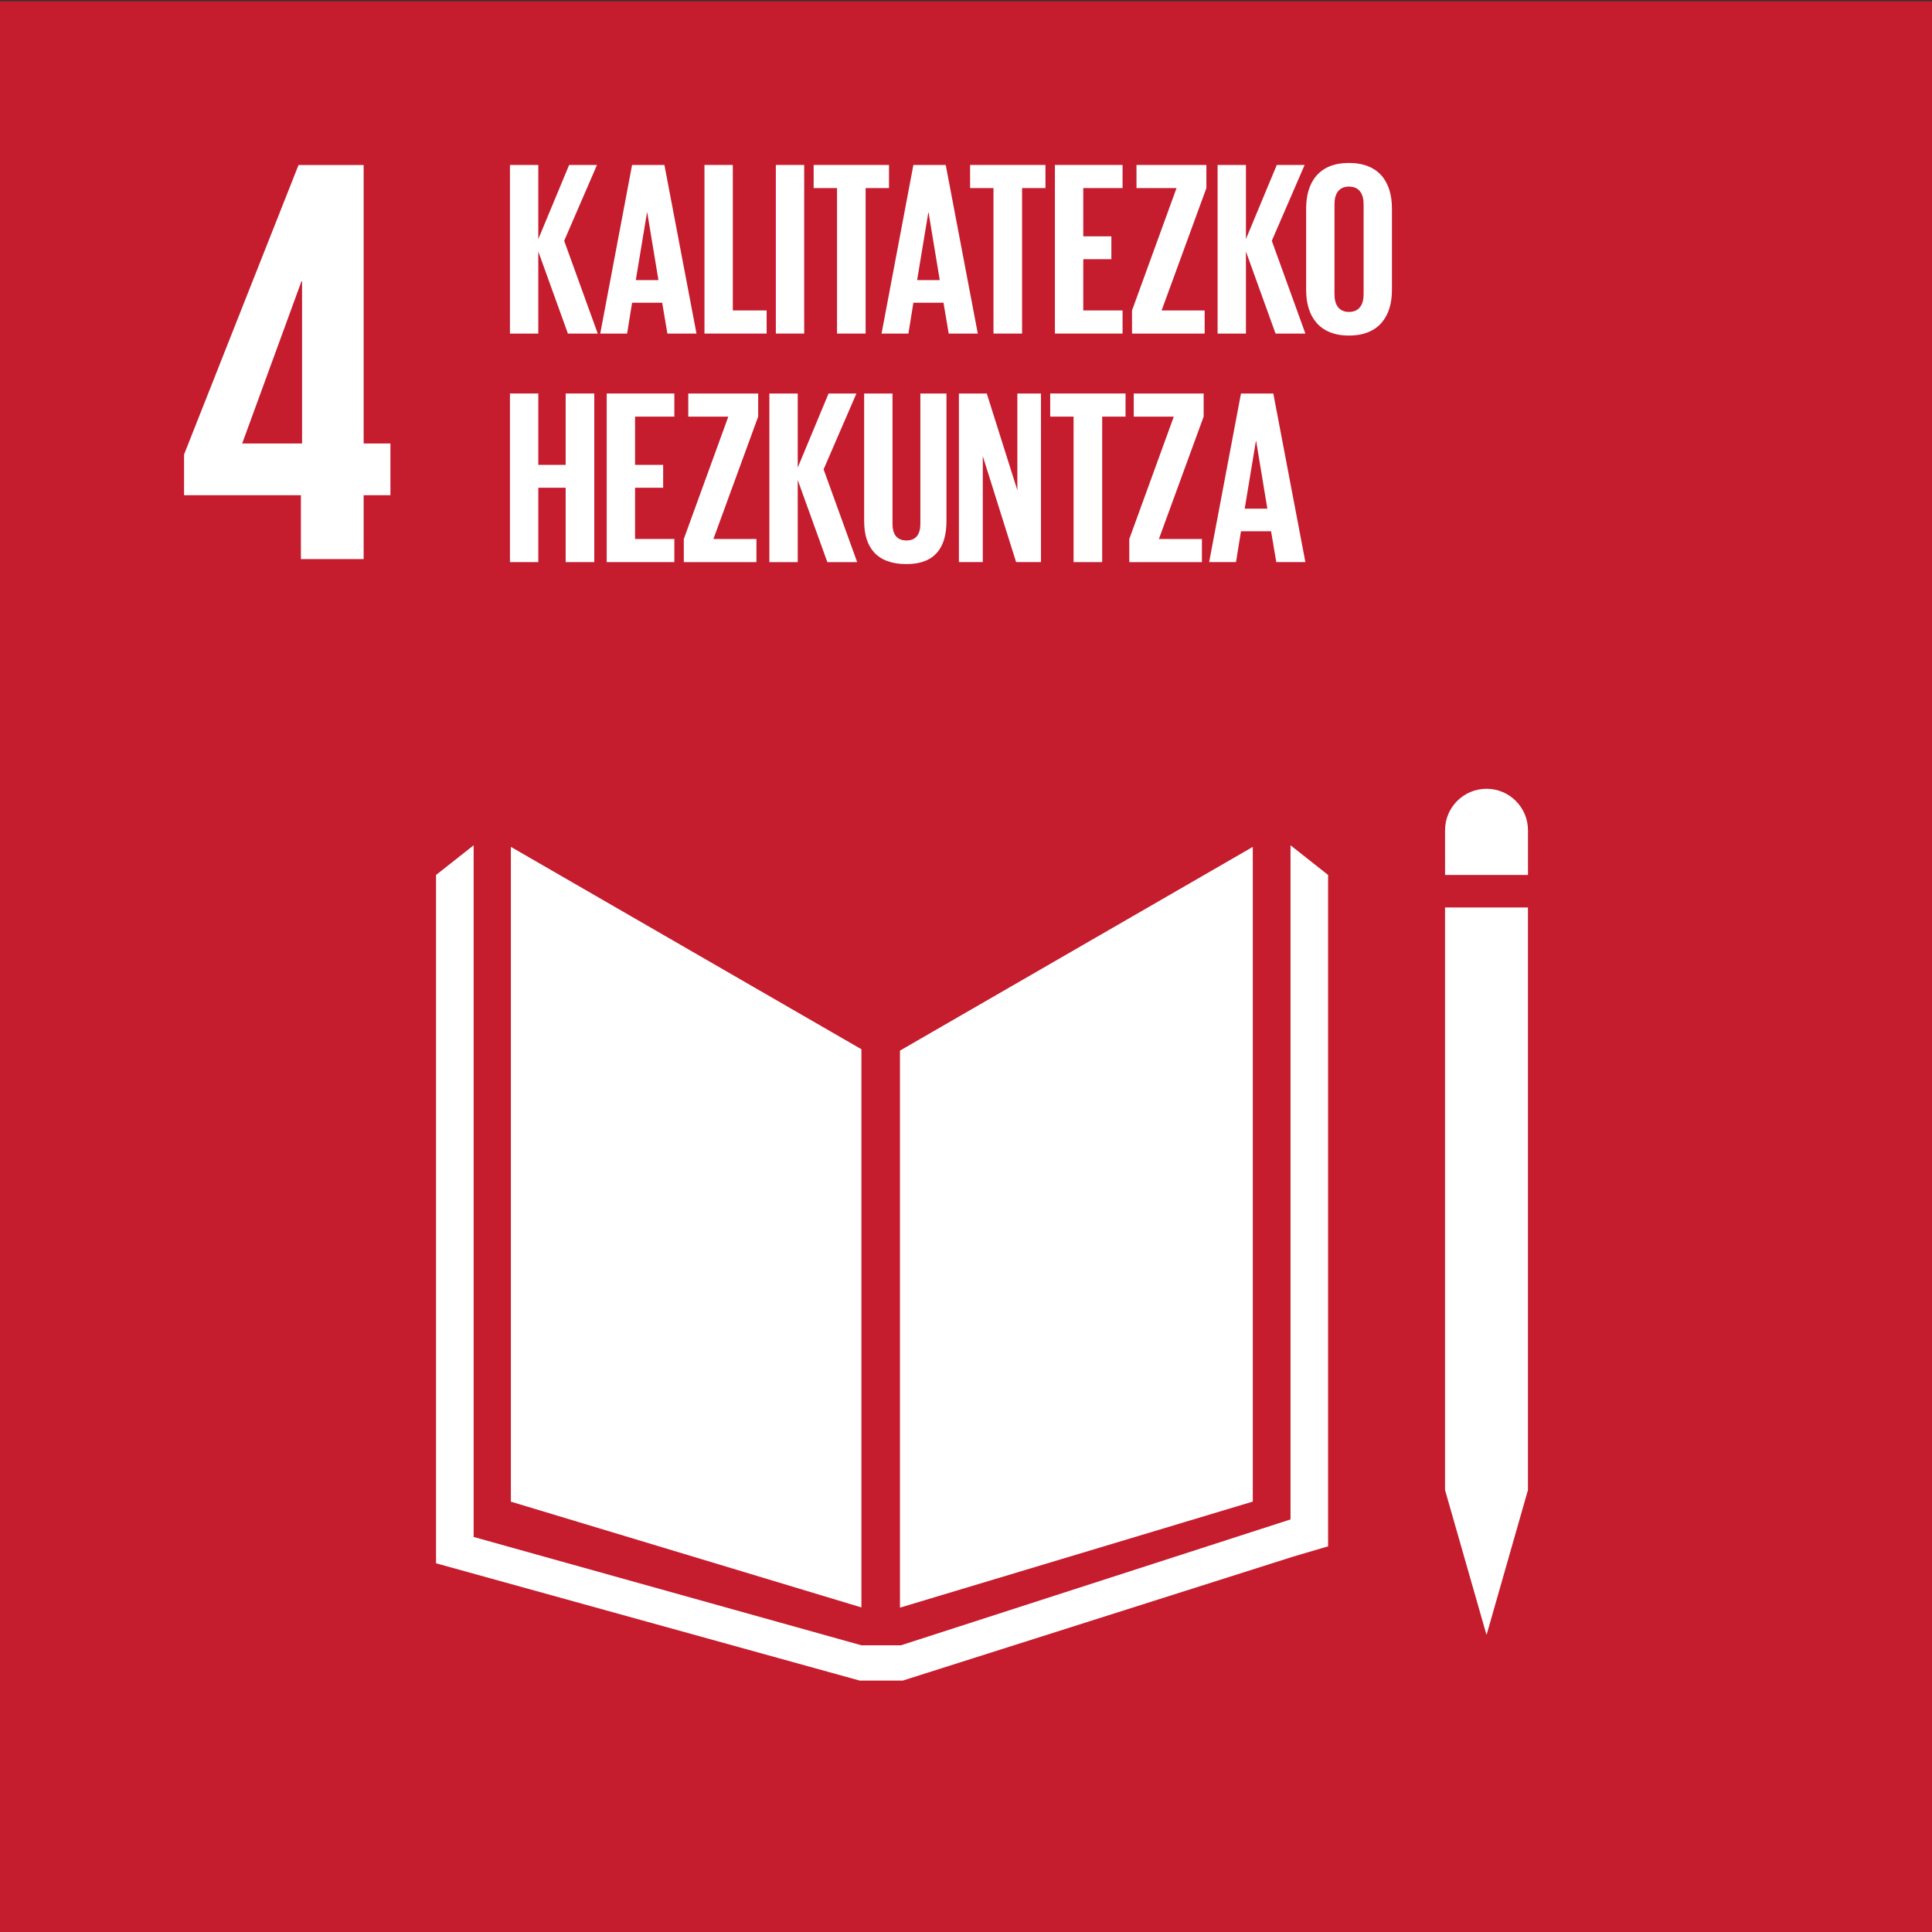
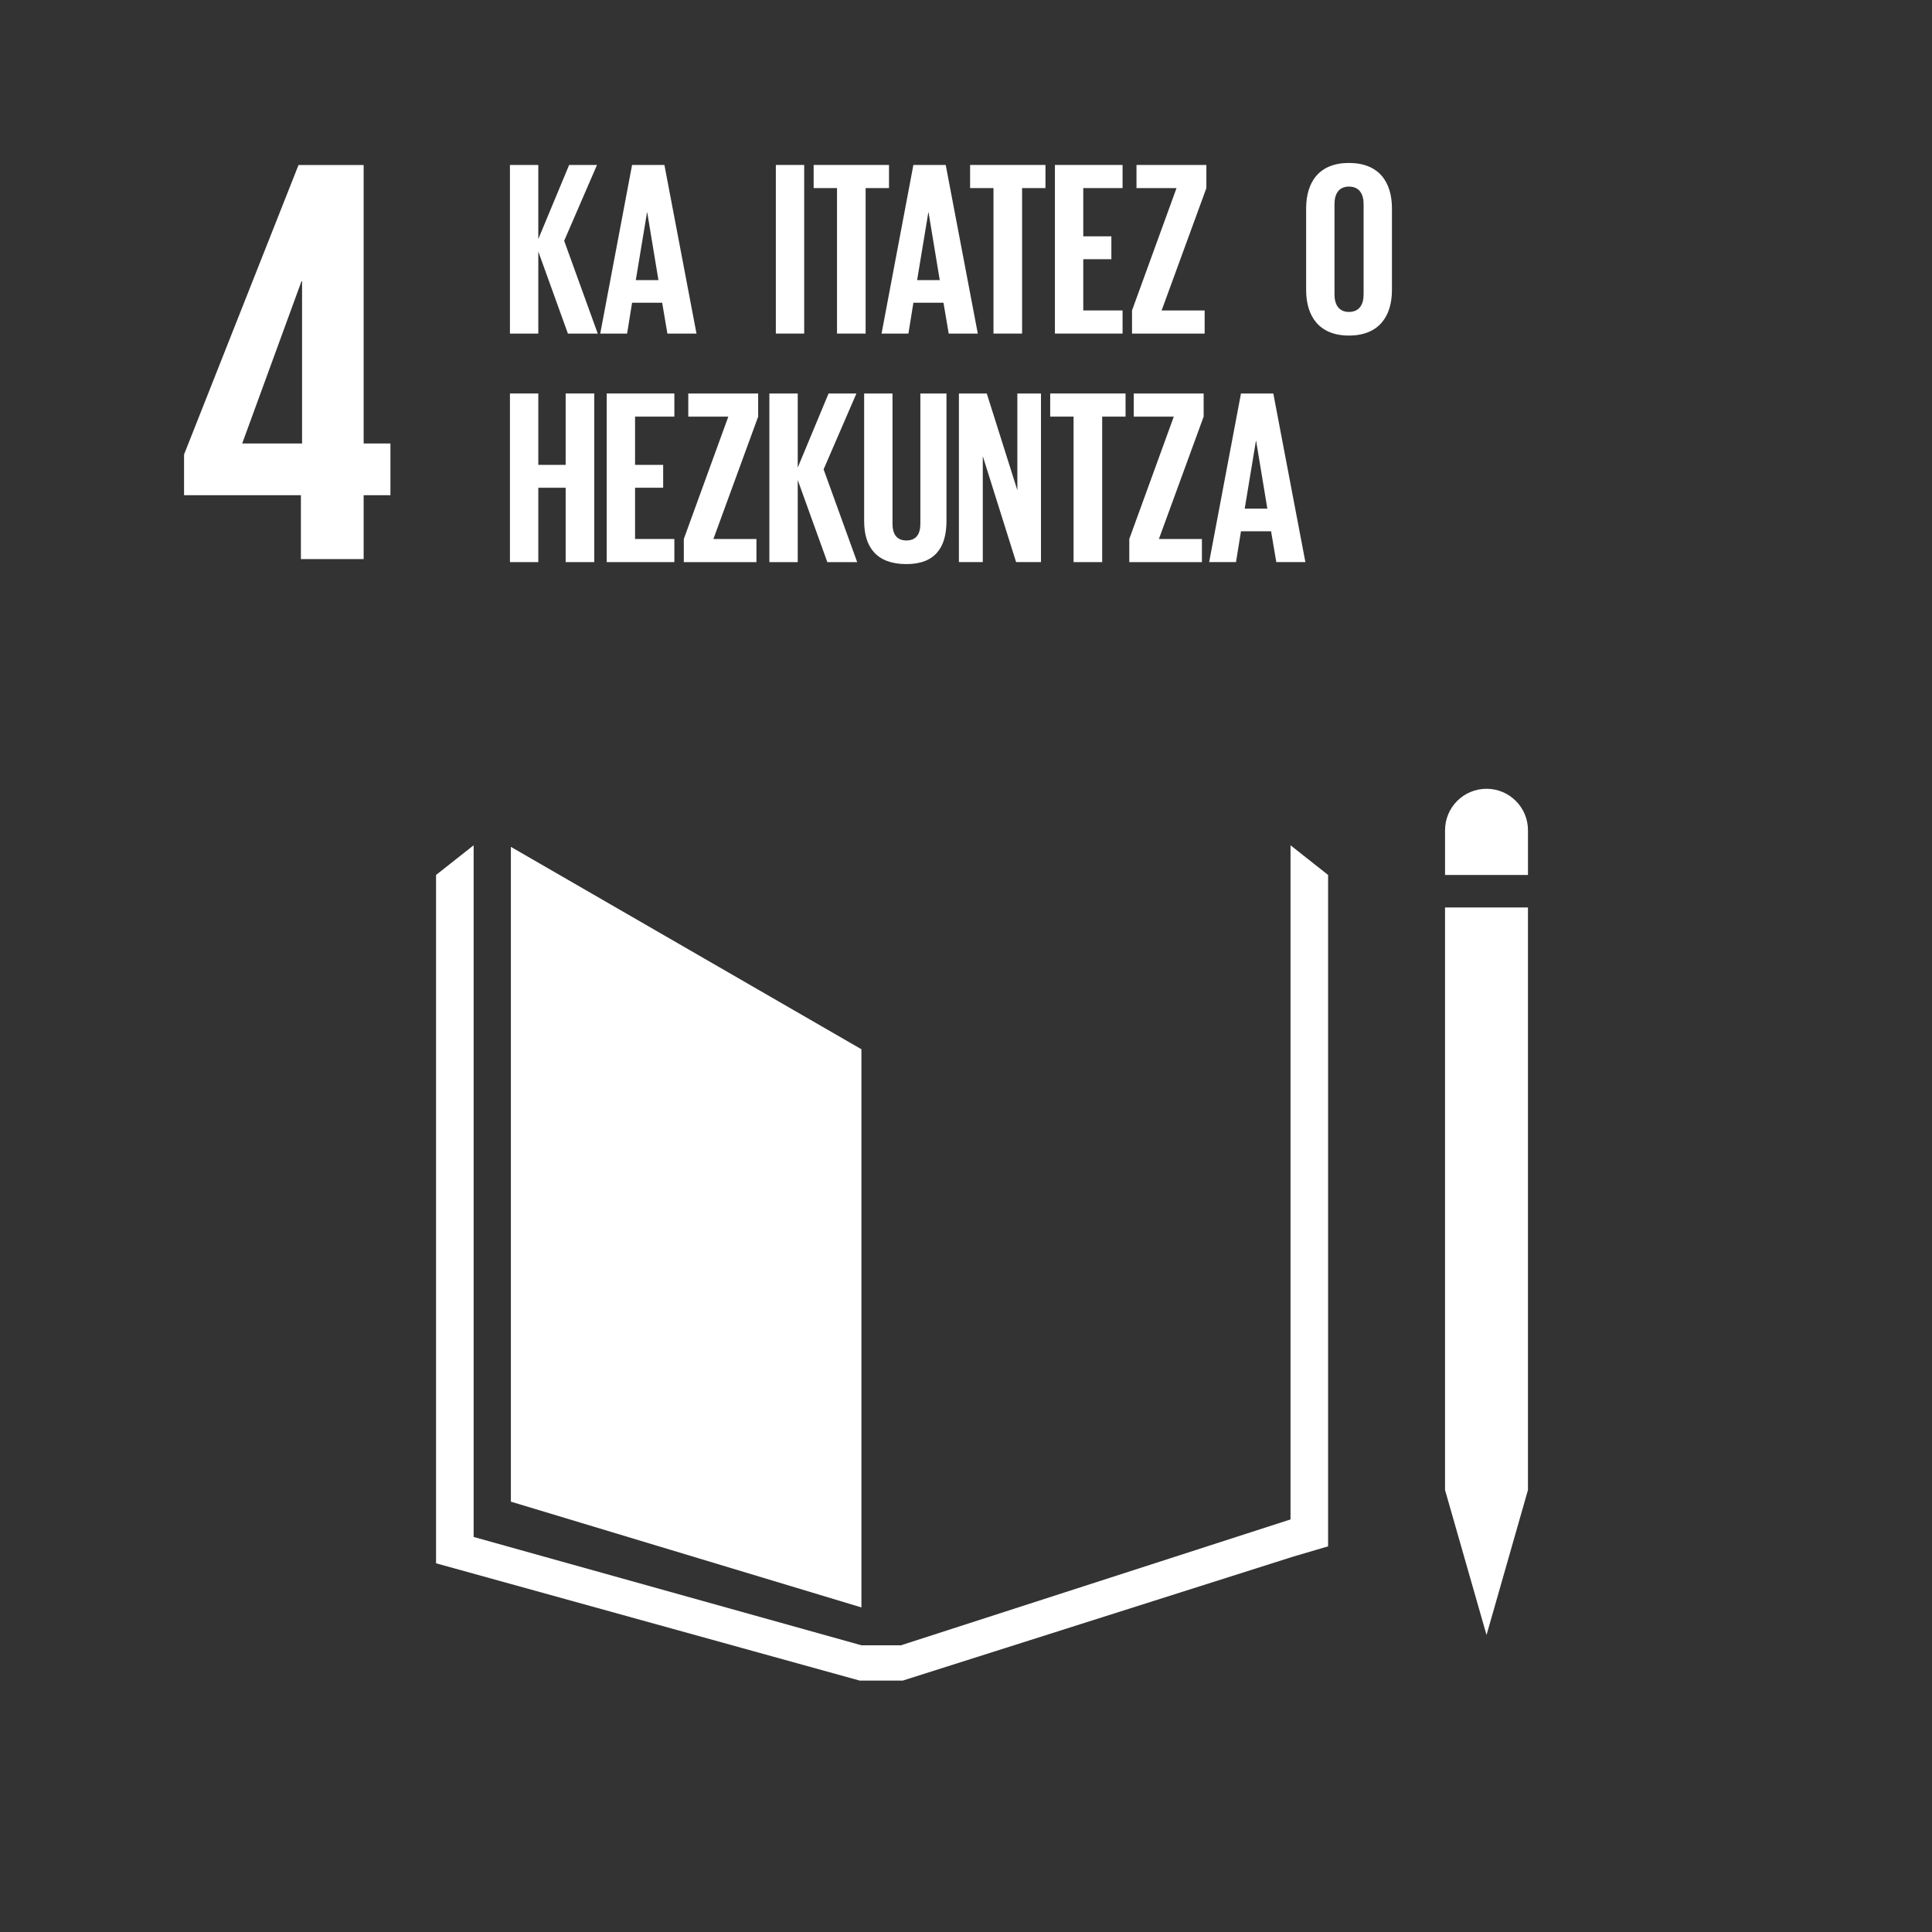
<svg xmlns="http://www.w3.org/2000/svg" version="1.1" id="Capa_1" x="0px" y="0px" width="220px" height="220px" viewBox="0 0 220 220" enable-background="new 0 0 220 220" xml:space="preserve">
  <rect x="0" y="0" width="220" height="220" fill="#333333" stroke="none" />
  <g id="_x34__6_">
-     <rect id="_x34__cuadro_2_" x="-0.601" y="0.139" fill="#C51C2E" width="222.569" height="222.577" />
    <path id="_x34__7_" fill="#FFFFFF" d="M34.264,63.667h7.146v-7.279h3.048V50.5h-3.048V18.79h-7.416L20.958,51.754v4.634h13.306   V63.667z M27.579,50.5l6.75-18.469h0.067V50.5H27.579z" />
    <g id="_x34__simbolo_2_">
      <polygon fill="#FFFFFF" points="98.091,119.481 58.174,96.433 58.174,170.996 98.091,183.04   " />
-       <polygon fill="#FFFFFF" points="102.48,119.635 102.48,183.066 142.658,170.987 142.658,96.437   " />
      <path fill="#FFFFFF" d="M173.994,94.546c0-2.611-2.116-4.726-4.72-4.726c-2.611,0-4.724,2.114-4.724,4.726v5.088h9.443V94.546z" />
      <polygon fill="#FFFFFF" points="165.723,169.673 164.55,169.673 169.274,186.18 173.99,169.673 172.819,169.673 173.99,169.673     173.99,103.333 172.819,103.333 171.646,103.333 170.404,103.333 168.054,103.333 166.894,103.333 165.723,103.333     164.548,103.333 164.548,169.673   " />
      <polygon fill="#FFFFFF" points="151.232,99.634 146.954,96.253 146.954,173.019 102.598,187.351 100.549,187.351 100.142,187.351     98.091,187.351 53.934,175.016 53.934,96.253 49.653,99.634 49.653,178.015 97.89,191.37 100.142,191.37 100.549,191.37     102.802,191.37 147.303,177.24 151.232,176.084   " />
    </g>
  </g>
  <g>
    <path fill="#FFFFFF" d="M61.297,28.639v9.346h-3.229V18.783h3.229v8.439l3.512-8.439h3.172l-3.738,8.638l3.823,10.563h-3.398   L61.297,28.639z" />
    <path fill="#FFFFFF" d="M68.351,37.984l3.625-19.201h3.682l3.653,19.201h-3.313l-0.595-3.512h-3.427l-0.566,3.512H68.351z    M72.4,31.896h2.577l-1.274-7.703h-0.028L72.4,31.896z" />
-     <path fill="#FFFFFF" d="M80.218,18.783h3.229v16.567h3.852v2.634h-7.08V18.783z" />
    <path fill="#FFFFFF" d="M88.346,18.783h3.229v19.201h-3.229V18.783z" />
    <path fill="#FFFFFF" d="M92.651,18.783h8.581v2.634H98.57v16.567h-3.257V21.417h-2.662V18.783z" />
    <path fill="#FFFFFF" d="M100.384,37.984l3.625-19.201h3.682l3.653,19.201h-3.313l-0.595-3.512h-3.427l-0.566,3.512H100.384z    M104.434,31.896h2.577l-1.274-7.703h-0.028L104.434,31.896z" />
    <path fill="#FFFFFF" d="M110.467,18.783h8.581v2.634h-2.662v16.567h-3.257V21.417h-2.662V18.783z" />
    <path fill="#FFFFFF" d="M120.125,18.783h7.703v2.634h-4.475v5.494h3.2v2.605h-3.2v5.834h4.475v2.634h-7.703V18.783z" />
    <path fill="#FFFFFF" d="M132.276,35.351h4.899v2.634h-8.27v-2.634l5.069-13.934h-4.56v-2.634h7.958v2.634L132.276,35.351z" />
-     <path fill="#FFFFFF" d="M141.877,28.639v9.346h-3.229V18.783h3.229v8.439l3.512-8.439h3.172l-3.738,8.638l3.823,10.563h-3.398   L141.877,28.639z" />
    <path fill="#FFFFFF" d="M148.732,33.028v-9.289c0-3.002,1.473-5.183,4.871-5.183c3.428,0,4.9,2.181,4.9,5.183v9.289   c0,2.974-1.473,5.183-4.9,5.183C150.205,38.211,148.732,36.002,148.732,33.028z M155.275,33.538V23.229   c0-1.161-0.51-1.982-1.672-1.982c-1.132,0-1.642,0.821-1.642,1.982v10.309c0,1.161,0.51,1.982,1.642,1.982   C154.765,35.521,155.275,34.699,155.275,33.538z" />
    <path fill="#FFFFFF" d="M64.413,55.541h-3.115v8.468h-3.229V44.807h3.229v8.128h3.115v-8.128h3.257v19.201h-3.257V55.541z" />
    <path fill="#FFFFFF" d="M69.087,44.807h7.703v2.634h-4.475v5.494h3.2v2.605h-3.2v5.834h4.475v2.634h-7.703V44.807z" />
    <path fill="#FFFFFF" d="M81.237,61.375h4.899v2.634h-8.27v-2.634l5.069-13.934h-4.56v-2.634h7.958v2.634L81.237,61.375z" />
    <path fill="#FFFFFF" d="M90.839,54.663v9.346H87.61V44.807h3.229v8.439l3.512-8.439h3.172l-3.738,8.638l3.823,10.563h-3.398   L90.839,54.663z" />
    <path fill="#FFFFFF" d="M107.776,44.807v14.528c0,2.974-1.274,4.899-4.56,4.899c-3.398,0-4.814-1.926-4.814-4.899V44.807h3.229   v14.84c0,1.133,0.453,1.897,1.586,1.897s1.586-0.765,1.586-1.897v-14.84H107.776z" />
    <path fill="#FFFFFF" d="M111.912,51.944v12.064h-2.719V44.807h3.172l3.483,11.017V44.807h2.69v19.201h-2.832L111.912,51.944z" />
    <path fill="#FFFFFF" d="M119.588,44.807h8.581v2.634h-2.662v16.567h-3.257V47.441h-2.662V44.807z" />
    <path fill="#FFFFFF" d="M131.965,61.375h4.899v2.634h-8.27v-2.634l5.069-13.934h-4.56v-2.634h7.958v2.634L131.965,61.375z" />
    <path fill="#FFFFFF" d="M137.687,64.008l3.625-19.201h3.682l3.653,19.201h-3.313l-0.595-3.512h-3.427l-0.566,3.512H137.687z    M141.737,57.919h2.577l-1.274-7.703h-0.028L141.737,57.919z" />
  </g>
</svg>